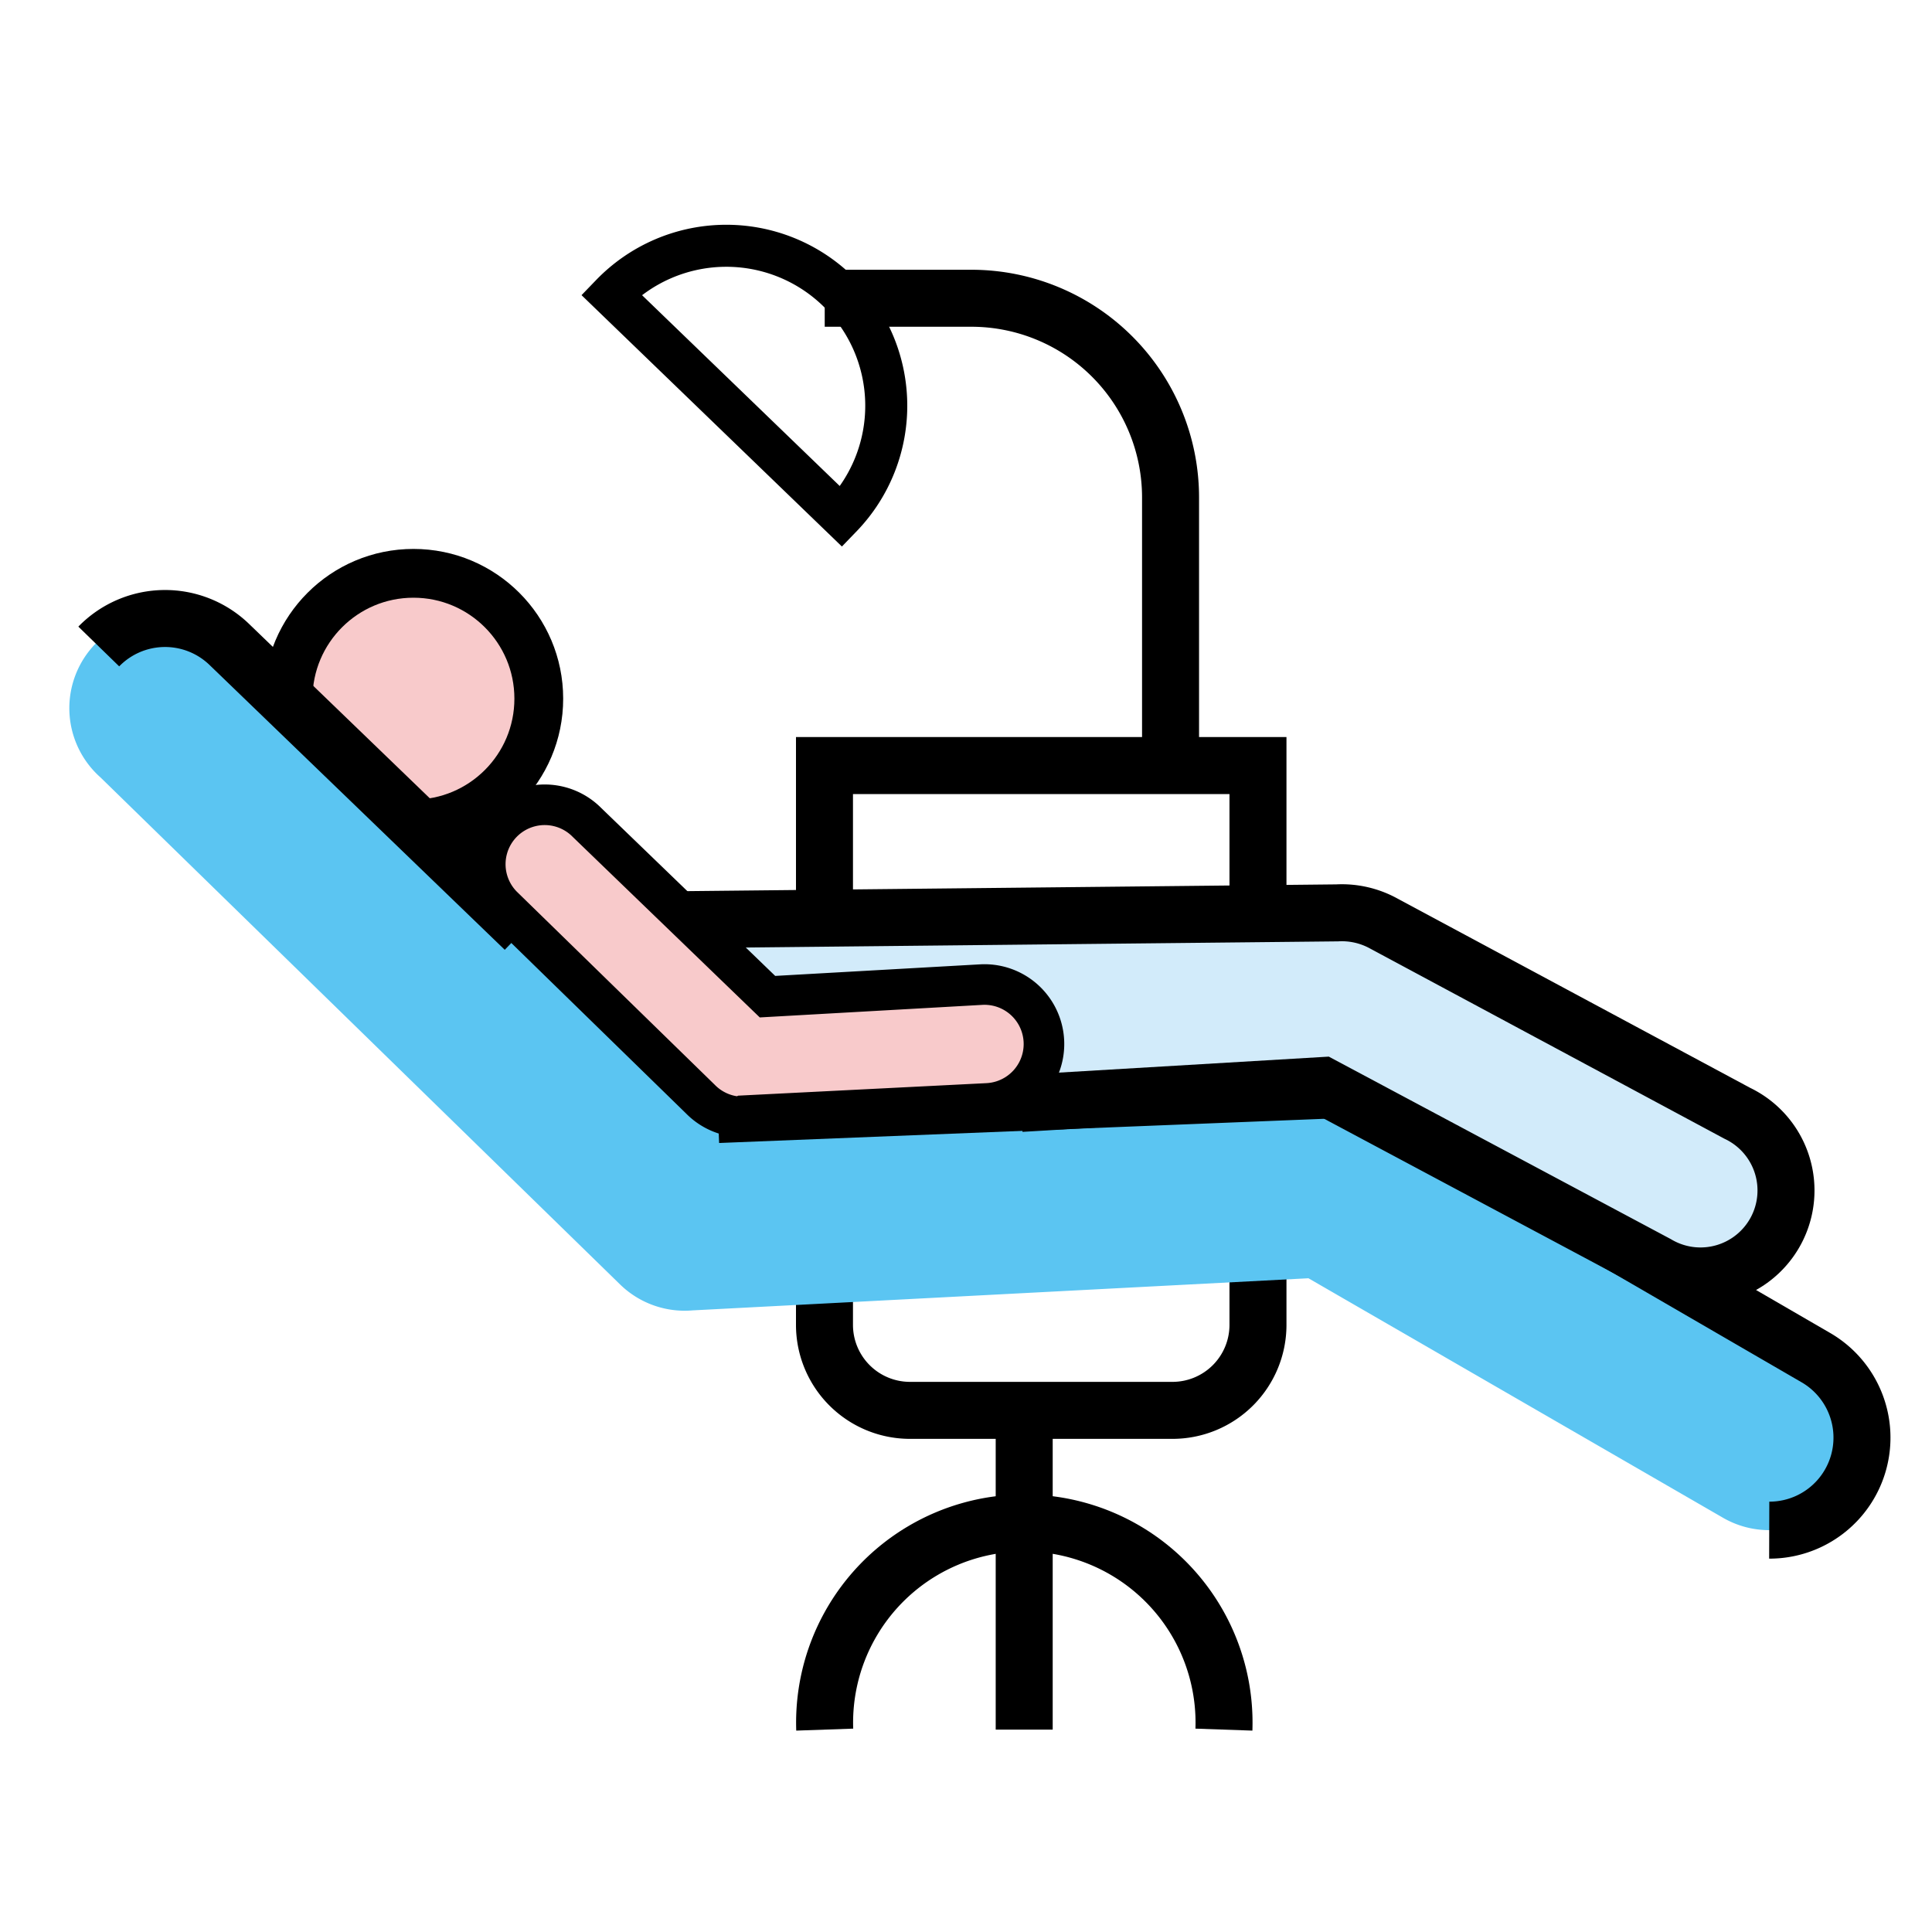
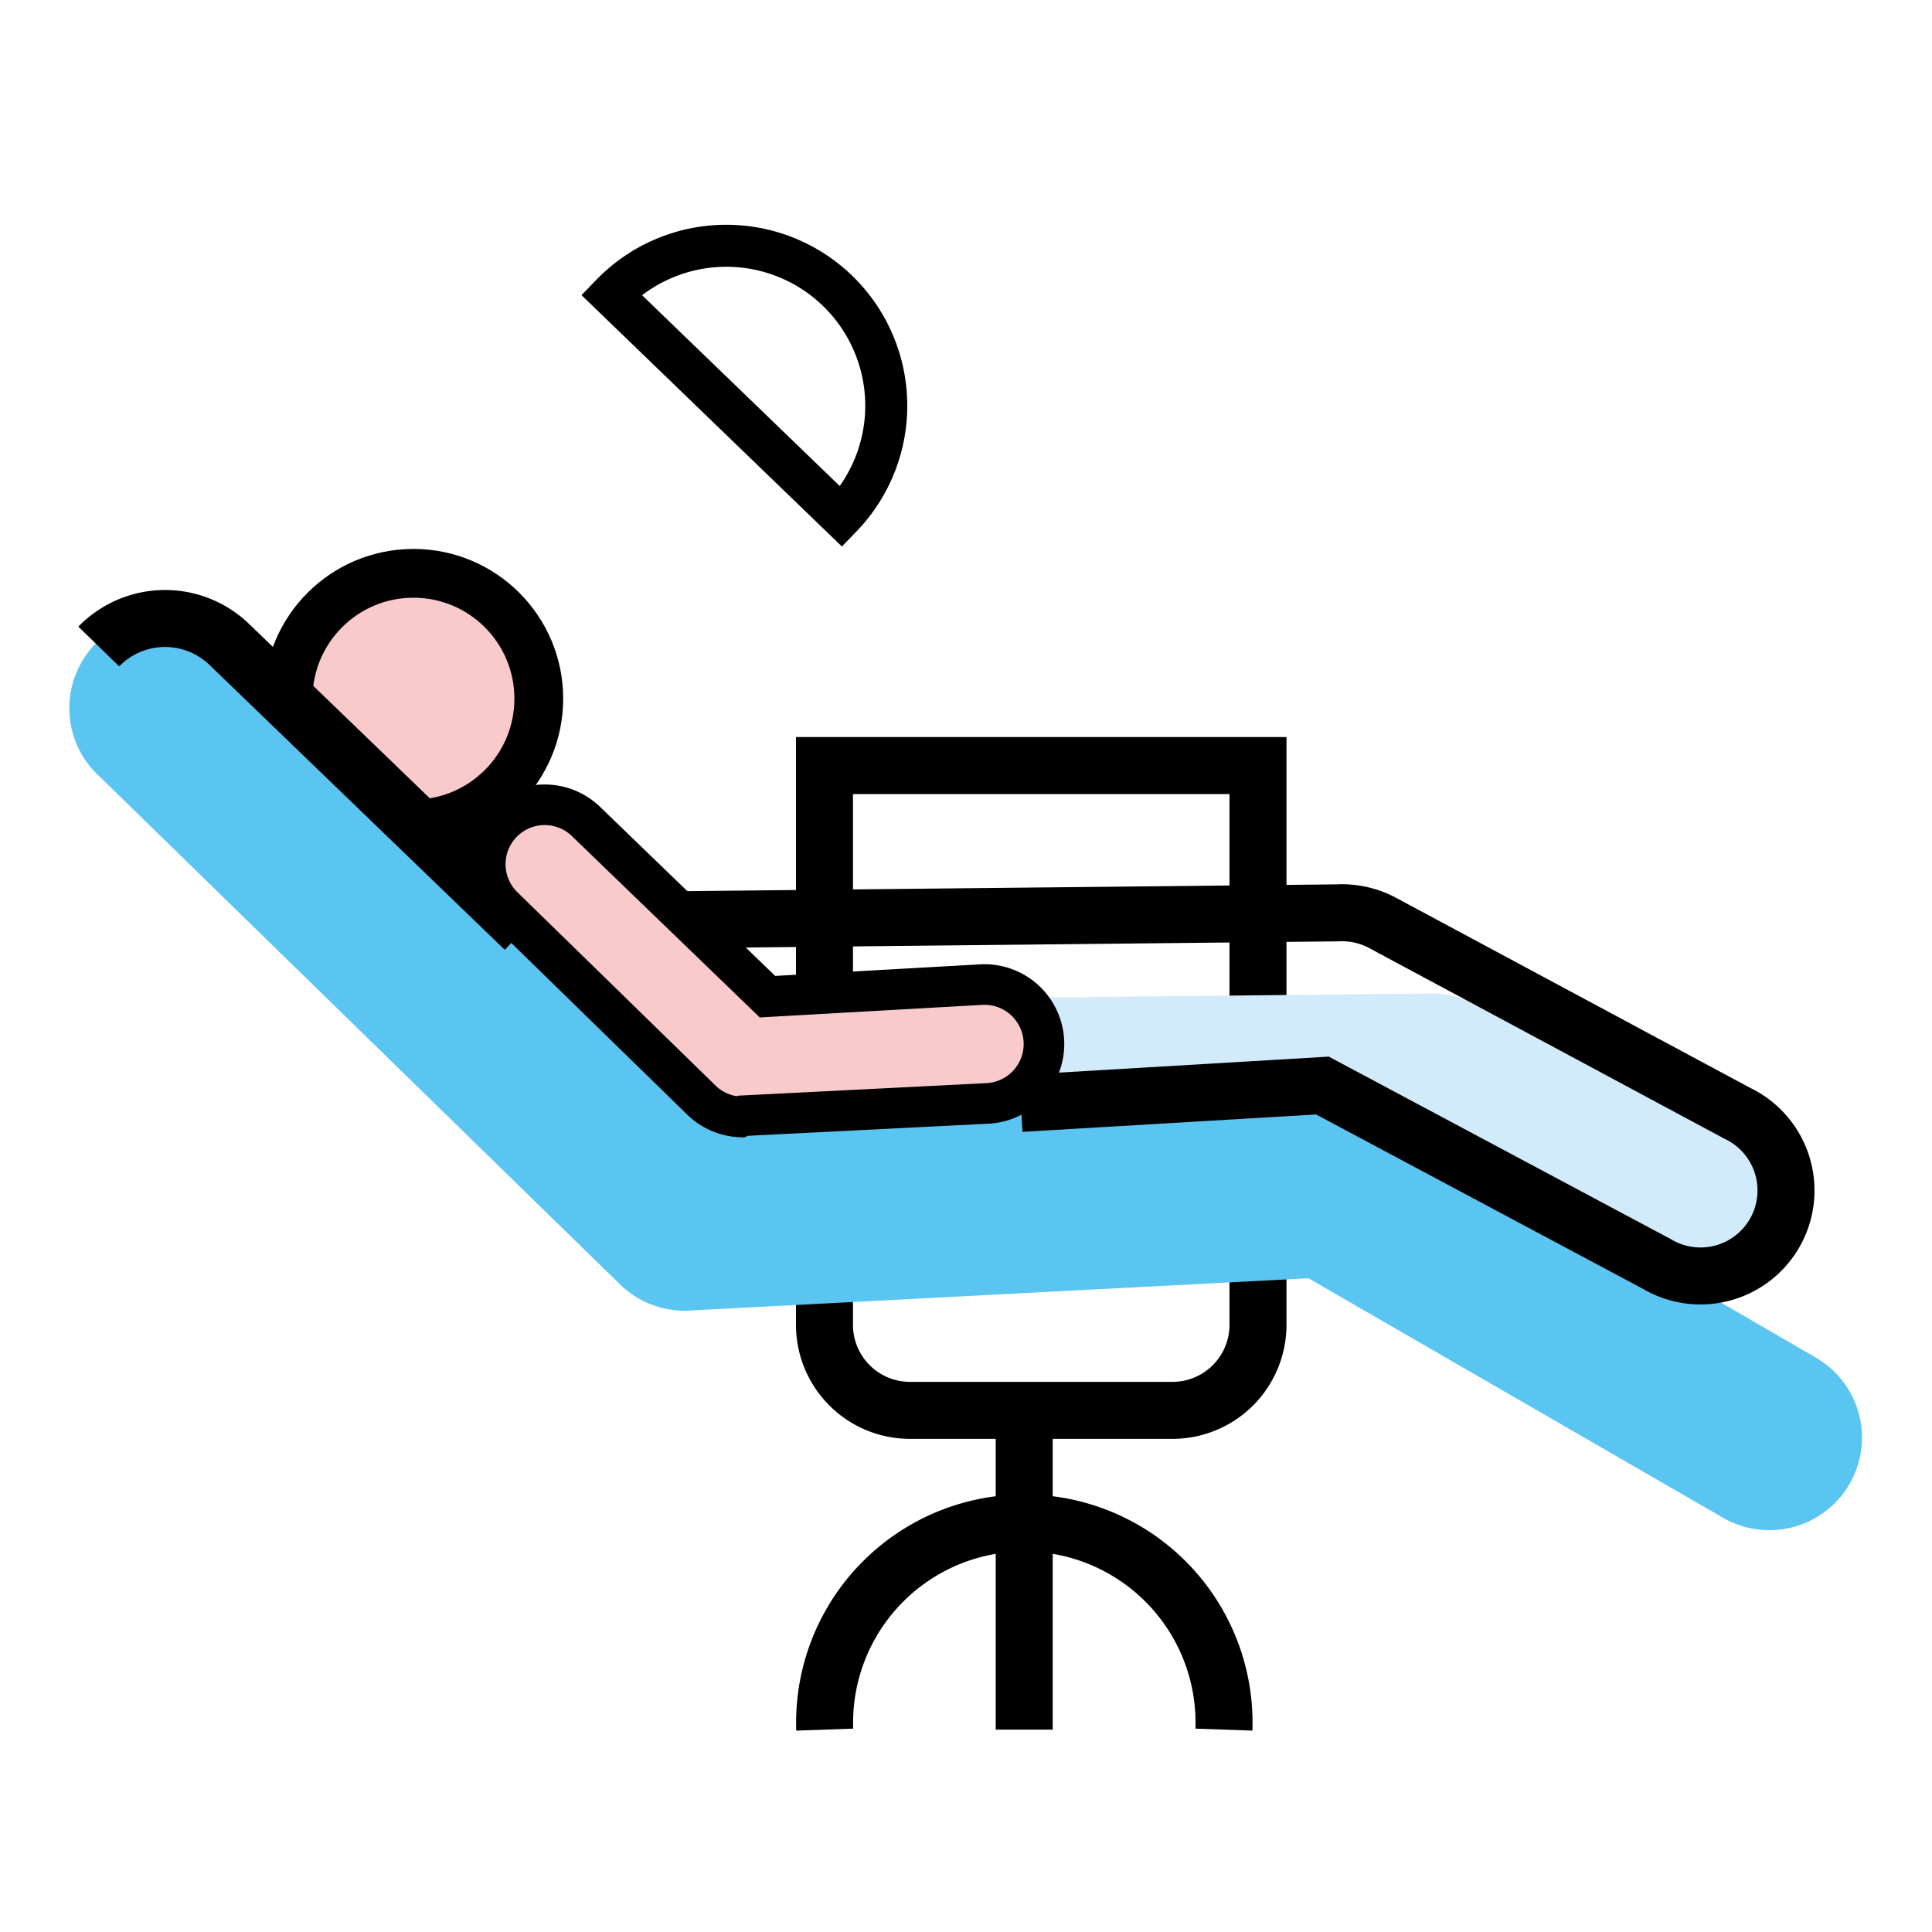
<svg xmlns="http://www.w3.org/2000/svg" viewBox="0 0 80 80">
  <defs>
    <pattern id="Nuovo_campione_pattern_6" data-name="Nuovo campione pattern 6" width="72" height="72" patternTransform="translate(-241.01 -202.99) scale(1.18)" patternUnits="userSpaceOnUse" viewBox="0 0 72 72">
      <rect width="72" height="72" fill="none" />
      <rect width="72" height="72" />
    </pattern>
    <pattern id="Nuovo_campione_pattern_3" data-name="Nuovo campione pattern 3" width="72" height="72" patternTransform="translate(-1027.5 -1552.45) scale(6.72)" patternUnits="userSpaceOnUse" viewBox="0 0 72 72">
      <rect width="72" height="72" fill="none" />
      <rect width="72" height="72" fill="#f8cacb" />
    </pattern>
    <pattern id="Nuovo_campione_pattern_6-7" data-name="Nuovo campione pattern 6" width="72" height="72" patternTransform="translate(-41.85 17.28) scale(1.01)" patternUnits="userSpaceOnUse" viewBox="0 0 72 72">
      <rect width="72" height="72" fill="none" />
      <rect width="72" height="72" />
    </pattern>
    <pattern id="Nuovo_campione_pattern_4" data-name="Nuovo campione pattern 4" width="72" height="72" patternTransform="translate(-241.01 -202.99) scale(1.18)" patternUnits="userSpaceOnUse" viewBox="0 0 72 72">
      <rect width="72" height="72" fill="none" />
      <rect width="72" height="72" fill="#5bc5f2" />
    </pattern>
    <pattern id="Nuovo_campione_pattern_6-15" data-name="Nuovo campione pattern 6" width="72" height="72" patternTransform="matrix(0.63, 0.6, -0.6, 0.63, 51.86, -91.67)" patternUnits="userSpaceOnUse" viewBox="0 0 72 72">
      <rect width="72" height="72" fill="none" />
      <rect width="72" height="72" />
    </pattern>
    <pattern id="Nuovo_campione_pattern_5" data-name="Nuovo campione pattern 5" width="72" height="72" patternTransform="translate(-241.01 -202.99) scale(1.18)" patternUnits="userSpaceOnUse" viewBox="0 0 72 72">
      <rect width="72" height="72" fill="none" />
      <rect width="72" height="72" fill="#d2ebfa" />
    </pattern>
    <pattern id="Nuovo_campione_pattern_3-3" data-name="Nuovo campione pattern 3" width="72" height="72" patternTransform="translate(-435.49 -1221.88) rotate(1.5) scale(5.62)" patternUnits="userSpaceOnUse" viewBox="0 0 72 72">
      <rect width="72" height="72" fill="none" />
      <rect width="72" height="72" fill="#f8cacb" />
    </pattern>
    <pattern id="Nuovo_campione_pattern_6-19" data-name="Nuovo campione pattern 6" width="72" height="72" patternTransform="matrix(0.84, 0.02, -0.02, 0.84, 10.77, -62.6)" patternUnits="userSpaceOnUse" viewBox="0 0 72 72">
-       <rect width="72" height="72" fill="none" />
      <rect width="72" height="72" />
    </pattern>
  </defs>
  <title>carousel-oltre-la-spesa_identicoop</title>
  <g id="Livello_2" data-name="Livello 2">
    <path d="M34.15,71.62a8.27,8.27,0,1,1,16.53,0" fill="none" stroke-miterlimit="10" stroke-width="2" stroke="url(#Nuovo_campione_pattern_6)" />
    <line x1="42.41" y1="51.22" x2="42.41" y2="71.62" fill="none" stroke-miterlimit="10" stroke-width="2" stroke="url(#Nuovo_campione_pattern_6)" />
    <path d="M34.15,31.7H52.09a0,0,0,0,1,0,0V54.86a3.54,3.54,0,0,1-3.54,3.54H37.68a3.54,3.54,0,0,1-3.54-3.54V31.7A0,0,0,0,1,34.15,31.7Z" fill="#fff" />
    <path d="M34.15,31.7H52.09a0,0,0,0,1,0,0V54.86a3.54,3.54,0,0,1-3.54,3.54H37.68a3.54,3.54,0,0,1-3.54-3.54V31.7A0,0,0,0,1,34.15,31.7Z" fill="none" stroke-miterlimit="10" stroke-width="2" stroke="url(#Nuovo_campione_pattern_6)" />
    <circle cx="17.12" cy="28.93" r="5.19" fill="url(#Nuovo_campione_pattern_3)" />
    <circle cx="17.12" cy="28.93" r="5.19" fill="none" stroke-miterlimit="10" stroke-width="2" stroke="url(#Nuovo_campione_pattern_6-7)" />
    <path d="M73.26,63.36a3.82,3.82,0,0,1-1.91-.51L54.18,52.93l-25.5,1.33a3.83,3.83,0,0,1-3-1.07l-21.52-21A3.83,3.83,0,1,1,9.5,26.71L29.73,46.15l25-1a3.84,3.84,0,0,1,2.24.5L75.18,56.21a3.83,3.83,0,0,1-1.92,7.15Z" fill="url(#Nuovo_campione_pattern_4)" />
-     <path d="M29.73,46.15l25-1a3.84,3.84,0,0,1,2.24.5L75.18,56.21a3.83,3.83,0,0,1-1.92,7.15" fill="none" stroke-miterlimit="10" stroke-width="2" stroke="url(#Nuovo_campione_pattern_6)" />
    <path d="M4.09,26.77a3.83,3.83,0,0,1,5.42-.07L21.72,38.48" fill="none" stroke-miterlimit="10" stroke-width="2" stroke="url(#Nuovo_campione_pattern_6)" />
-     <path d="M34.15,12.35h6.07a8.25,8.25,0,0,1,8.25,8.25V31.87" fill="none" stroke-miterlimit="10" stroke-width="2" stroke="url(#Nuovo_campione_pattern_6)" />
    <path d="M34.84,21.4a6.62,6.62,0,0,0-9.53-9.2Z" fill="none" stroke-miterlimit="10" stroke-width="2" stroke="url(#Nuovo_campione_pattern_6-15)" />
-     <path d="M70.27,52.75a3.52,3.52,0,0,1-1.66-.42L54.76,44.95,31.21,46.34A3.53,3.53,0,0,1,27.47,43c-.12-1.95-1-4.8,1-4.92l26.9-.28a3.59,3.59,0,0,1,1.87.41L71.94,46.1a3.54,3.54,0,0,1-1.67,6.66Z" fill="url(#Nuovo_campione_pattern_5)" />
+     <path d="M70.27,52.75a3.52,3.52,0,0,1-1.66-.42L54.76,44.95,31.21,46.34c-.12-1.95-1-4.8,1-4.92l26.9-.28a3.59,3.59,0,0,1,1.87.41L71.94,46.1a3.54,3.54,0,0,1-1.67,6.66Z" fill="url(#Nuovo_campione_pattern_5)" />
    <path d="M27.47,43c-.12-1.95-1-4.8,1-4.92l26.9-.28a3.59,3.59,0,0,1,1.87.41L71.94,46.1a3.54,3.54,0,1,1-3.33,6.24L54.76,44.95l-12.49.74" fill="none" stroke-miterlimit="10" stroke-width="2" stroke="url(#Nuovo_campione_pattern_6)" />
    <path d="M30.66,46.25A2.46,2.46,0,0,1,29,45.51l-8.2-8a2.46,2.46,0,1,1,3.51-3.45l7.47,7.21,8.86-.5a2.46,2.46,0,0,1,.25,4.92l-10.12.51Z" fill="url(#Nuovo_campione_pattern_3-3)" />
    <path d="M30.66,46.25A2.46,2.46,0,0,1,29,45.51l-8.2-8a2.46,2.46,0,1,1,3.51-3.45l7.47,7.21,8.86-.5a2.46,2.46,0,0,1,.25,4.92l-10.12.51Z" fill="none" stroke-miterlimit="10" stroke-width="2" stroke="url(#Nuovo_campione_pattern_6-19)" />
  </g>
</svg>